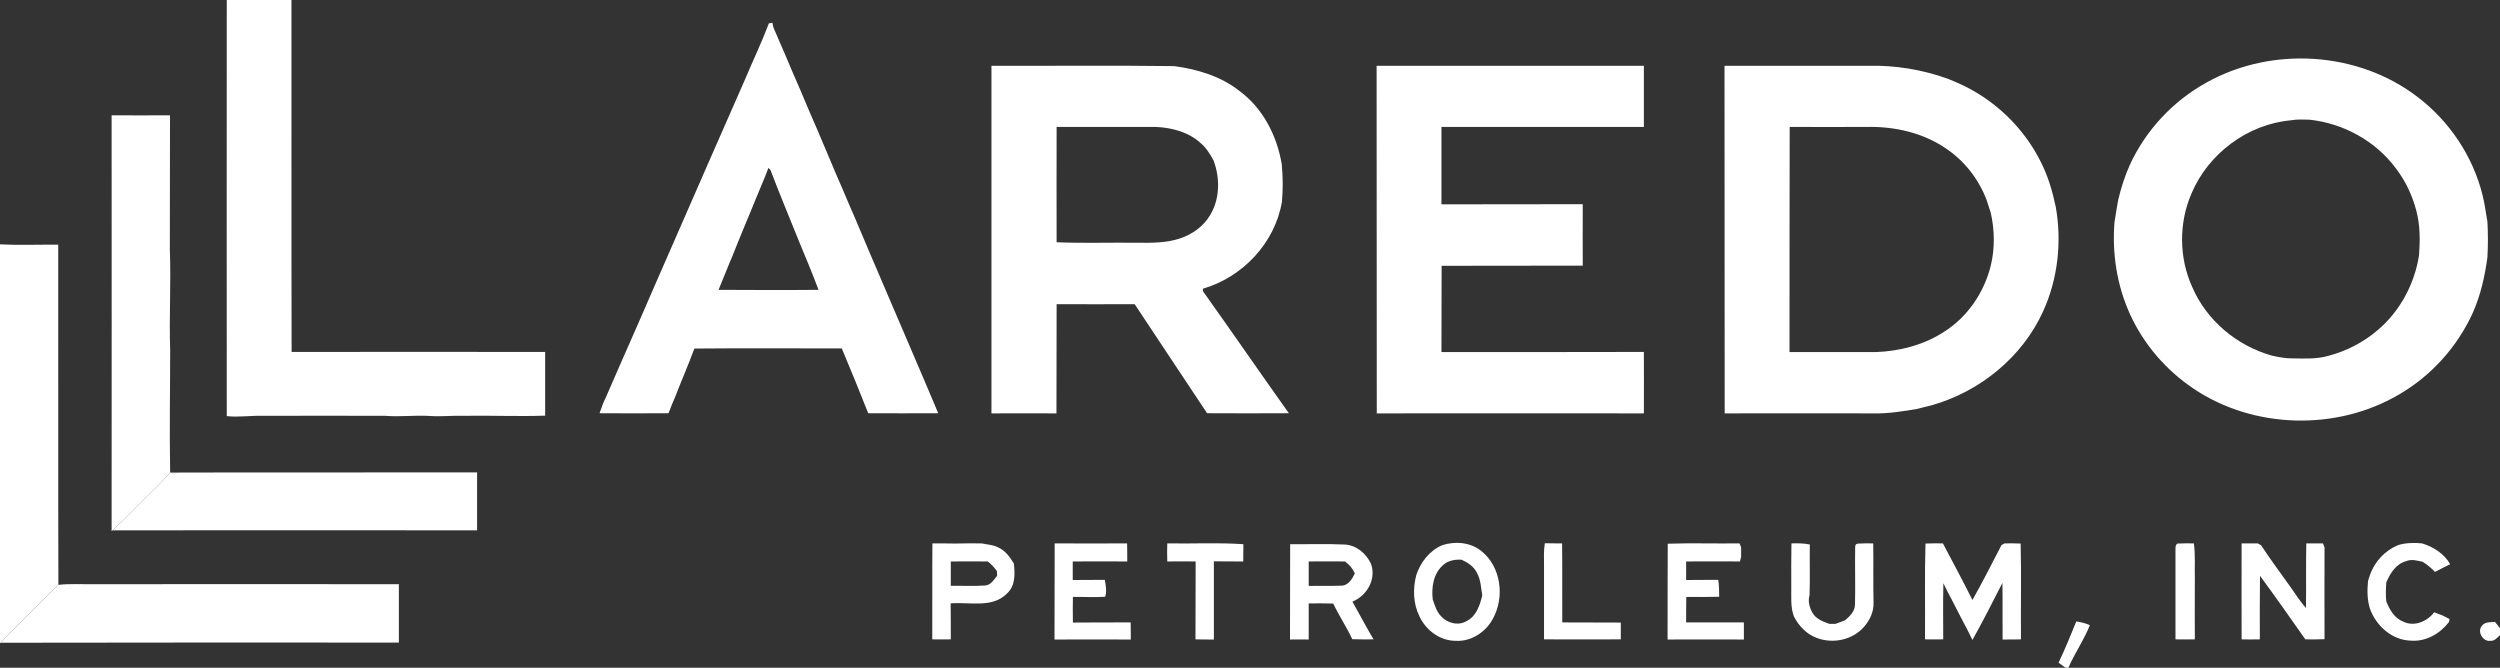
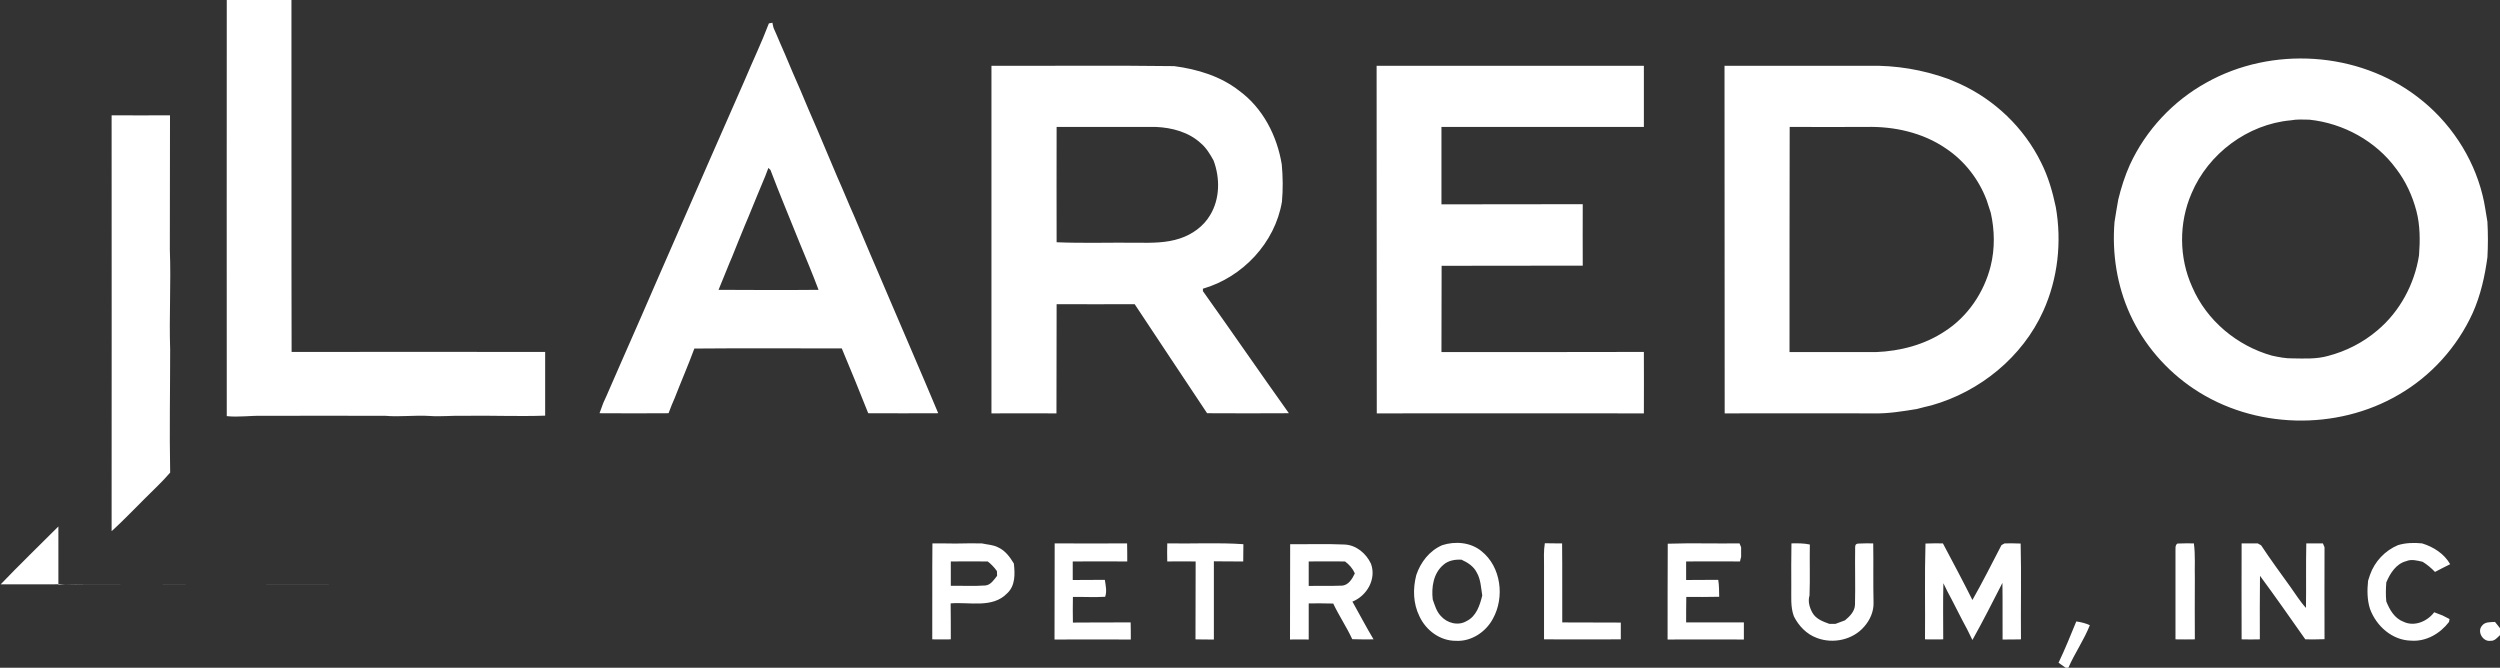
<svg xmlns="http://www.w3.org/2000/svg" version="1.2" viewBox="0 0 1550 414" width="1550" height="414">
  <rect x="0" y="0" width="1550" height="414" fill="#333333" stroke="none" />
  <title>1sss-svg</title>
  <style>
		.s0 { fill: #ffffff } 
	</style>
  <g id="#00529bff">
    <path id="Layer" class="s0" d="m140.6 0h40.1c0.1 72.7-0.1 145.5 0.1 218.2 52.4-0.1 104.8 0 157.2 0q0 19.7 0 39.5c-17 0.6-33.9-0.2-50.9 0.1-6.9-0.2-13.8 0.6-20.7 0.1-9.2-0.6-18.4 0.7-27.6-0.1-25.3-0.1-50.6 0-75.8 0-7.5-0.2-15 1-22.4 0.2-0.1-86 0-172 0-258z" />
    <path id="Layer" fill-rule="evenodd" class="s0" d="m476.7 14.5q1.1-0.2 2.2-0.4c0.1 0.8 0.5 2.4 0.7 3.2 1.4 3 2.6 6 3.9 9 1 2.3 2.1 4.7 3.1 7.1 3.2 7.5 6.3 15.1 9.7 22.6 3.4 8 6.7 16.1 10.3 24.1 4.2 10 8.4 19.9 12.6 29.8 3.6 8 6.8 16.1 10.4 24.1 3.4 8 6.8 16.1 10.2 24.1 1 2.4 2.1 4.8 3.1 7.2q5.1 12 10.3 24.1c6.8 16 13.8 32 20.6 48.1q4 9.4 7.9 18.7-21.7 0.1-43.4 0c-2.6-6.6-5.3-13.2-8-19.9-2.8-6.8-5.6-13.6-8.4-20.3-30.5 0.1-60.9-0.2-91.4 0.1-3.8 10.3-8.2 20.4-12.2 30.7-0.6 1.4-1.2 2.8-1.8 4.2-0.7 1.7-1.4 3.5-2 5.2-14.3 0.1-28.5 0.1-42.8 0q1.1-3.1 2.3-6.3c3-6.4 5.6-12.9 8.5-19.3q1.8-4 3.5-8c2.9-6.6 5.8-13.2 8.7-19.8 0.9-2.2 1.9-4.4 2.9-6.6 2.9-6.6 5.7-13.2 8.6-19.8 4-9 7.9-18.1 11.9-27.2 14.5-33.3 29.1-66.5 43.7-99.7 4.9-11.7 10.4-23.1 14.9-35zm-0.3 89.6q-1 2.5-1.9 5c-3.6 8.4-6.9 16.8-10.4 25.2q-1.2 2.9-2.4 5.7c-2.7 6.5-5.3 13-7.9 19.5-1 2.2-1.9 4.5-2.8 6.7-1.8 4.5-3.7 9-5.5 13.5 20.6 0.1 41.3 0.2 62 0-3.7-9.9-7.8-19.6-11.8-29.3-6-15-12.3-29.9-18-45-0.3-0.3-1-1-1.3-1.3zm891.6-52.9c40.5-22.7 94.1-19.4 131 9 19.7 15 34.3 36.8 40.2 60.9 1.4 5.4 2 11 3 16.4q0.6 11 0 22c-1.6 11.8-4.2 23.5-9.1 34.5-9.6 21.1-25.8 39.1-45.9 50.7-38.6 22.6-89.8 21.3-127-3.6-17.1-11.4-31.1-27.6-39.6-46.3-8.1-17.8-11.2-37.7-9.6-57.2 0.8-4.6 1.4-9.2 2.3-13.8 1.8-7.4 4.1-14.7 7.2-21.6 9.9-21.5 26.8-39.6 47.5-51zm-9.2 68.6c-8 18.3-7.9 40 0.4 58.2 8.9 20.7 27.7 36.4 49.4 42.5 4.2 0.9 8.5 1.8 12.9 1.7 7.2 0.1 14.7 0.5 21.8-1.5 11.2-2.9 21.8-8.3 30.6-15.8 14-11.7 23.1-28.7 25.9-46.6 0.7-9.2 0.7-18.5-1.6-27.4-2.5-9.5-6.6-18.5-12.6-26.3-12.6-17.2-32.8-28.2-53.8-30.4-3.9-0.1-7.7-0.3-11.5 0.4-26.7 2.4-51.1 20.6-61.5 45.2zm-744.1 136.5c0-71.9 0-143.7 0-215.5 37.7 0.1 75.5-0.3 113.3 0.2 14.3 1.9 28.7 6.2 40.2 15.2 14.8 10.8 23.6 28 26.5 45.8 0.7 7.7 0.8 15.4 0.1 23.1-4.3 25.5-24.4 46.8-49 53.9 0 0.4 0 1.1 0 1.5 17.9 25.1 35.4 50.6 53.3 75.7-16.9 0.1-33.8 0.1-50.7 0-15-22.4-29.9-45.1-44.9-67.6-16.1 0.1-32.3 0-48.4 0-0.1 22.6 0 45.1-0.1 67.7-13.4 0-26.8-0.1-40.3 0zm40.4-106.1c16.6 0.7 33.2 0.1 49.8 0.3 9 0.1 18.2 0.2 26.8-2.7 7.5-2.5 14.4-7.4 18.5-14.3 6.2-10.1 6.3-23.1 2.2-34-2.1-3.8-4.4-7.7-7.8-10.6-7.5-7-18-9.8-28.1-10.2q-30.7 0-61.4 0c-0.1 23.8 0 47.7 0 71.5zm198.5 106.1c-0.1-71.8 0-143.7-0.1-215.5 55.3 0 110.5 0 165.7 0q0 19 0 37.9-62.7 0-125.5 0c0 16 0 32 0 48 29.2-0.1 58.4 0 87.6-0.1 0 12.7-0.1 25.4 0 38.1q-43.8 0.1-87.5 0.1c-0.1 17.8 0 35.6-0.1 53.5 41.8 0 83.7 0 125.5-0.1 0 12.7 0.1 25.4 0 38.1q-82.8-0.1-165.6 0zm215.7 0c-0.1-71.8 0-143.7-0.1-215.5q44.6 0 89.3 0c16.8-0.4 33.7 2.4 49.6 8.2q3.2 1.4 6.6 2.8c21.9 9.9 40.2 27.4 50.8 49 4.4 8.7 7.1 18.1 9.1 27.6 3.8 21.6 1.3 44.4-7.8 64.5-12.9 28.5-39.2 49.9-69.2 58.4-3.1 0.7-6.1 1.5-9.2 2.3-8.7 1.4-17.6 2.9-26.5 2.7q-46.3-0.1-92.6 0zm40.2-38c17.9 0 35.7 0 53.6 0 15-0.6 30.1-4.5 42.7-12.9 14.2-9.1 24.3-24.1 28.4-40.4 2.7-10.8 2.5-22.2 0.1-33q-1.3-4-2.6-8c-4.9-12.9-13.7-24.3-25.3-32-14.3-9.8-32-13.7-49.1-13.3-15.9 0-31.8 0.1-47.7 0-0.1 46.5-0.1 93.1-0.1 139.6z" />
-     <path id="Layer" class="s0" d="m36.2 362.6c7.1-0.8 14.2-0.3 21.2-0.4 63.3 0 126.6-0.1 189.9 0q0 18.1 0 36.2c-82.3 0-164.6-0.1-246.9 0.1 11.7-12.2 23.9-24 35.8-35.9z" />
+     <path id="Layer" class="s0" d="m36.2 362.6c7.1-0.8 14.2-0.3 21.2-0.4 63.3 0 126.6-0.1 189.9 0c-82.3 0-164.6-0.1-246.9 0.1 11.7-12.2 23.9-24 35.8-35.9z" />
  </g>
  <g id="#a7b4d7ff">
    <path id="Layer" class="s0" d="m69.2 71.5c12.1 0.1 24.1 0 36.2 0-0.1 27.8 0 55.5-0.1 83.3 0.8 20.7-0.5 41.3 0.2 62 0 25.4-0.5 50.8 0 76.2-4.8 5.6-10.3 10.7-15.5 15.9-6.7 6.6-13.2 13.5-20.2 19.9l-0.6 0.5c0.1-85.9 0-171.9 0-257.8z" />
  </g>
  <g id="#8698c8ff">
-     <path id="Layer" class="s0" d="m0 151.5c12 0.6 24.1 0.1 36.1 0.2 0.1 70.3-0.1 140.6 0.1 210.9-11.9 11.9-24.1 23.7-35.8 35.9l-0.4 0.4z" />
-   </g>
+     </g>
  <g id="#5175b1ff">
-     <path id="Layer" class="s0" d="m90 308.9c5.2-5.2 10.7-10.3 15.5-15.9 63.5-0.2 126.9 0 190.3-0.1q0 18 0 35.9c-75.3-0.1-150.7 0-226 0 7-6.4 13.5-13.3 20.2-19.9z" />
-   </g>
+     </g>
  <g id="#022a5dff">
    <path id="Layer" fill-rule="evenodd" class="s0" d="m1486.7 338c4.9-1.5 10-1.6 15-1.1 7.1 2.2 13.7 6.4 17.4 12.9-3.1 1.6-6.3 3.1-9.4 4.8-2.3-2.4-4.9-4.6-7.7-6.3-3.3-0.7-6.8-1.8-10.1-0.4-6.3 1.6-10 7.5-12.4 13.2-0.3 3.9-0.4 7.9 0 11.8 2.1 5.2 5.1 10.5 10.7 12.6 6.7 3.2 14.7-0.2 19-5.9 1.7 0.6 3.5 1.3 5.2 2q2.1 1.1 4.3 2.2c-0.1 0.4-0.2 1.4-0.3 1.8-5.5 7.2-14.2 12.3-23.5 11.6-11.7-0.2-21.6-9-25.5-19.7-1.8-5.6-1.8-11.6-1.2-17.4q0.6-1.9 1.2-3.7c2.9-8.3 9.3-15 17.3-18.4zm-908.7 58.4c0.1-19.8-0.1-39.7 0.1-59.5 4.8 0 9.6 0 14.3 0.1q8.2-0.2 16.3-0.1c3.4 0.8 7 0.8 10.2 2.5 4.4 2 7.3 6 9.7 10 0.7 6.4 1 13.7-4.2 18.5-9.1 9.4-23.3 5.2-35 6.2 0.1 7.4 0.1 14.9 0.1 22.3-3.9 0.1-7.7 0-11.5 0zm11.5-48.3q0 7.6 0 15.1c7.1-0.1 14.3 0.3 21.4-0.2 3.4-0.3 5.4-3.6 7.3-6q-0.1-1.5-0.1-2.9c-1.6-2.3-3.5-4.3-5.7-6-7.7 0-15.3-0.1-22.9 0zm64.3 48.4c0.1-19.9 0-39.8 0.1-59.6q22.4 0.1 44.9 0c0.1 3.7 0.1 7.5 0.1 11.2-11.3-0.1-22.5 0-33.8 0q0 5.7 0 11.5c6.7-0.1 13.3 0 19.9-0.1 0.5 3.4 1.4 7.1 0.2 10.5-6.7 0.4-13.3 0-20 0.1-0.1 5.3-0.1 10.6 0 15.9 11.9-0.1 23.9-0.1 35.8-0.1 0.1 3.5 0.1 7.1 0.1 10.6-15.8 0-31.5-0.1-47.3 0zm69.9-48.4c-0.1-3.7-0.1-7.5 0-11.2 15.7 0.3 31.5-0.6 47.2 0.5q-0.1 5.3-0.1 10.7c-6 0-12.1 0-18.2-0.1 0 16.2 0 32.3 0 48.5-3.8 0-7.6 0-11.4-0.1 0.1-16.1 0-32.2 0.1-48.3-5.9 0-11.8-0.1-17.6 0zm170.5-10.1c8.1-2.6 17.6-1.8 24.3 3.7 12.2 9.7 14.5 28.6 7.1 41.9-4.4 8.3-13.5 14.3-23.1 13.7-9.7 0-18.4-6.5-22.4-15.1-4-8-4.2-17.2-2-25.7 2.7-8 8.2-15.1 16.1-18.5zm0.7 12.2c-6.2 5.2-7.5 13.9-6.6 21.5 1.3 3.6 2.3 7.4 5 10.2 3.8 4.4 10.7 6.3 15.9 3.2 6.1-2.9 8.3-9.8 9.8-15.9-0.8-4.8-0.9-9.9-3.4-14.2-1.9-3.9-5.7-6.3-9.5-8-4-0.2-8.2 0.5-11.2 3.2zm62.4 0.7c0-4.7-0.3-9.4 0.5-14.1 3.6 0.1 7.1 0.1 10.7 0.1 0.2 16.4 0 32.7 0.1 49 12.1 0.1 24.2 0 36.3 0.1q0 5.2 0 10.4c-15.9 0.1-31.8 0-47.6 0q0-22.7 0-45.5zm76.7-13.8c14.8-0.5 29.7 0 44.5-0.2 0.3 0.6 0.8 1.8 1 2.4q0 3 0 6c-0.2 0.7-0.6 2.1-0.7 2.8-11.1-0.1-22.3 0-33.4 0q0 5.7 0 11.5c6.7-0.1 13.3 0 19.9-0.1 0.6 3.5 0.5 7 0.6 10.5-6.8 0.2-13.6 0.1-20.4 0.1-0.1 5.3-0.1 10.6-0.1 15.8q17.9 0 35.8 0 0 5.3 0 10.6c-15.8 0-31.5-0.1-47.3 0 0-19.8 0-39.6 0.1-59.4zm76.7-0.2c3.8-0.1 7.7-0.1 11.4 0.7-0.2 10.5 0.2 21.1-0.2 31.6-1.1 3.6 0 7.5 1.8 10.7 2.2 3.9 6.6 5.5 10.5 6.9 1 0 2.9 0 3.8 0q3-1.1 5.9-2.2c3-2.5 6.1-5.6 6.2-9.7 0.3-11.9-0.1-23.8 0.1-35.6q-0.1-2.4 2.4-2.3c2.9-0.2 5.8-0.1 8.8-0.1 0.2 12.3-0.1 24.6 0.2 37 0.1 5.3-2.2 10.5-5.7 14.5-7 8.3-19.4 11-29.5 7.1-6.3-2.3-11.2-7.4-14.2-13.4-2.2-5.9-1.5-12.4-1.6-18.6 0-8.9-0.1-17.8 0.1-26.6zm83.1 0.1c3.6-0.2 7.2-0.1 10.8-0.1 6.2 11.7 12.4 23.3 18.3 35.1 6.3-11.1 12.1-22.6 18-34 0.5-0.3 1.5-0.9 2-1.1 3.3 0 6.6-0.1 9.9 0.1 0.5 19.8 0 39.6 0.2 59.4-3.8 0.1-7.6 0.1-11.4 0.1-0.1-11.7 0.1-23.4-0.1-35.1-6.1 11.9-12.1 23.8-18.6 35.4q-1.7-3.5-3.4-6.9c-3.3-6-6.3-12.2-9.5-18.3-1.8-3.3-3.5-6.6-5.1-10-0.3 11.6-0.1 23.2-0.1 34.8q-5.7 0.1-11.3 0c0.2-19.8-0.3-39.6 0.3-59.4zm155 4.8c0.1-1.6-0.4-3.7 1.2-4.8 3.4-0.2 6.8-0.1 10.2-0.1 1 7.3 0.4 14.7 0.6 22.1q-0.1 18.7 0 37.4-6 0.1-12 0c0-18.2 0-36.4 0-54.6zm41-4.9c3.4 0 6.7 0 10 0 0.5 0.3 1.5 0.9 2.1 1.2 5.8 8.8 12 17.2 18.1 25.7 3.2 4.4 6 9.1 9.7 13.1 0.2-13.4-0.1-26.7 0.2-40q5.1 0 10.3 0c0.2 0.6 0.8 1.8 1 2.4-0.1 19 0 38 0 57q-6 0.2-11.9 0.1c-9.3-13.2-18.5-26.4-28.1-39.4-0.2 13.1-0.1 26.2-0.1 39.4-3.8 0.1-7.6 0.1-11.3 0 0-19.8-0.1-39.7 0-59.5zm-589.9 0.5c11.2 0.1 22.3-0.3 33.5 0.2 7.4 0.2 13.6 5.5 16.6 11.9 3.5 9.5-2.5 19.9-11.5 23.5 4.4 7.8 8.5 15.7 13.1 23.4-4.4 0-8.8 0.1-13.2-0.1-3.5-7.6-8.2-14.5-11.8-22.1-5.1-0.2-10.1-0.1-15.2-0.1q0 11.2 0 22.4-5.8-0.1-11.6 0c0.1-19.7 0-39.4 0.1-59.1zm11.5 10.7q0 7.6 0 15.2c6.8-0.2 13.6 0.1 20.4-0.2 4.2-0.1 6.6-4.2 8.2-7.6-1.3-3-3.5-5.5-6.1-7.4-7.5-0.1-15 0-22.5 0zm475.9 37.2c2.9 0.4 5.7 1.1 8.4 2.3-3.6 9.2-9.4 17.4-13.3 26.4h-1.7c-1.5-1-2.9-2.1-4.4-3.1 4-8.4 7.5-17 11-25.6zm251.5 2.7c1.9-2.6 5.3-2.2 8.1-2.4 1 1.3 2.1 2.5 3.1 3.9v4.3c-1.7 1.5-3.3 3.7-5.8 3.5-4.7 0.8-8.6-5.6-5.4-9.3z" />
  </g>
</svg>